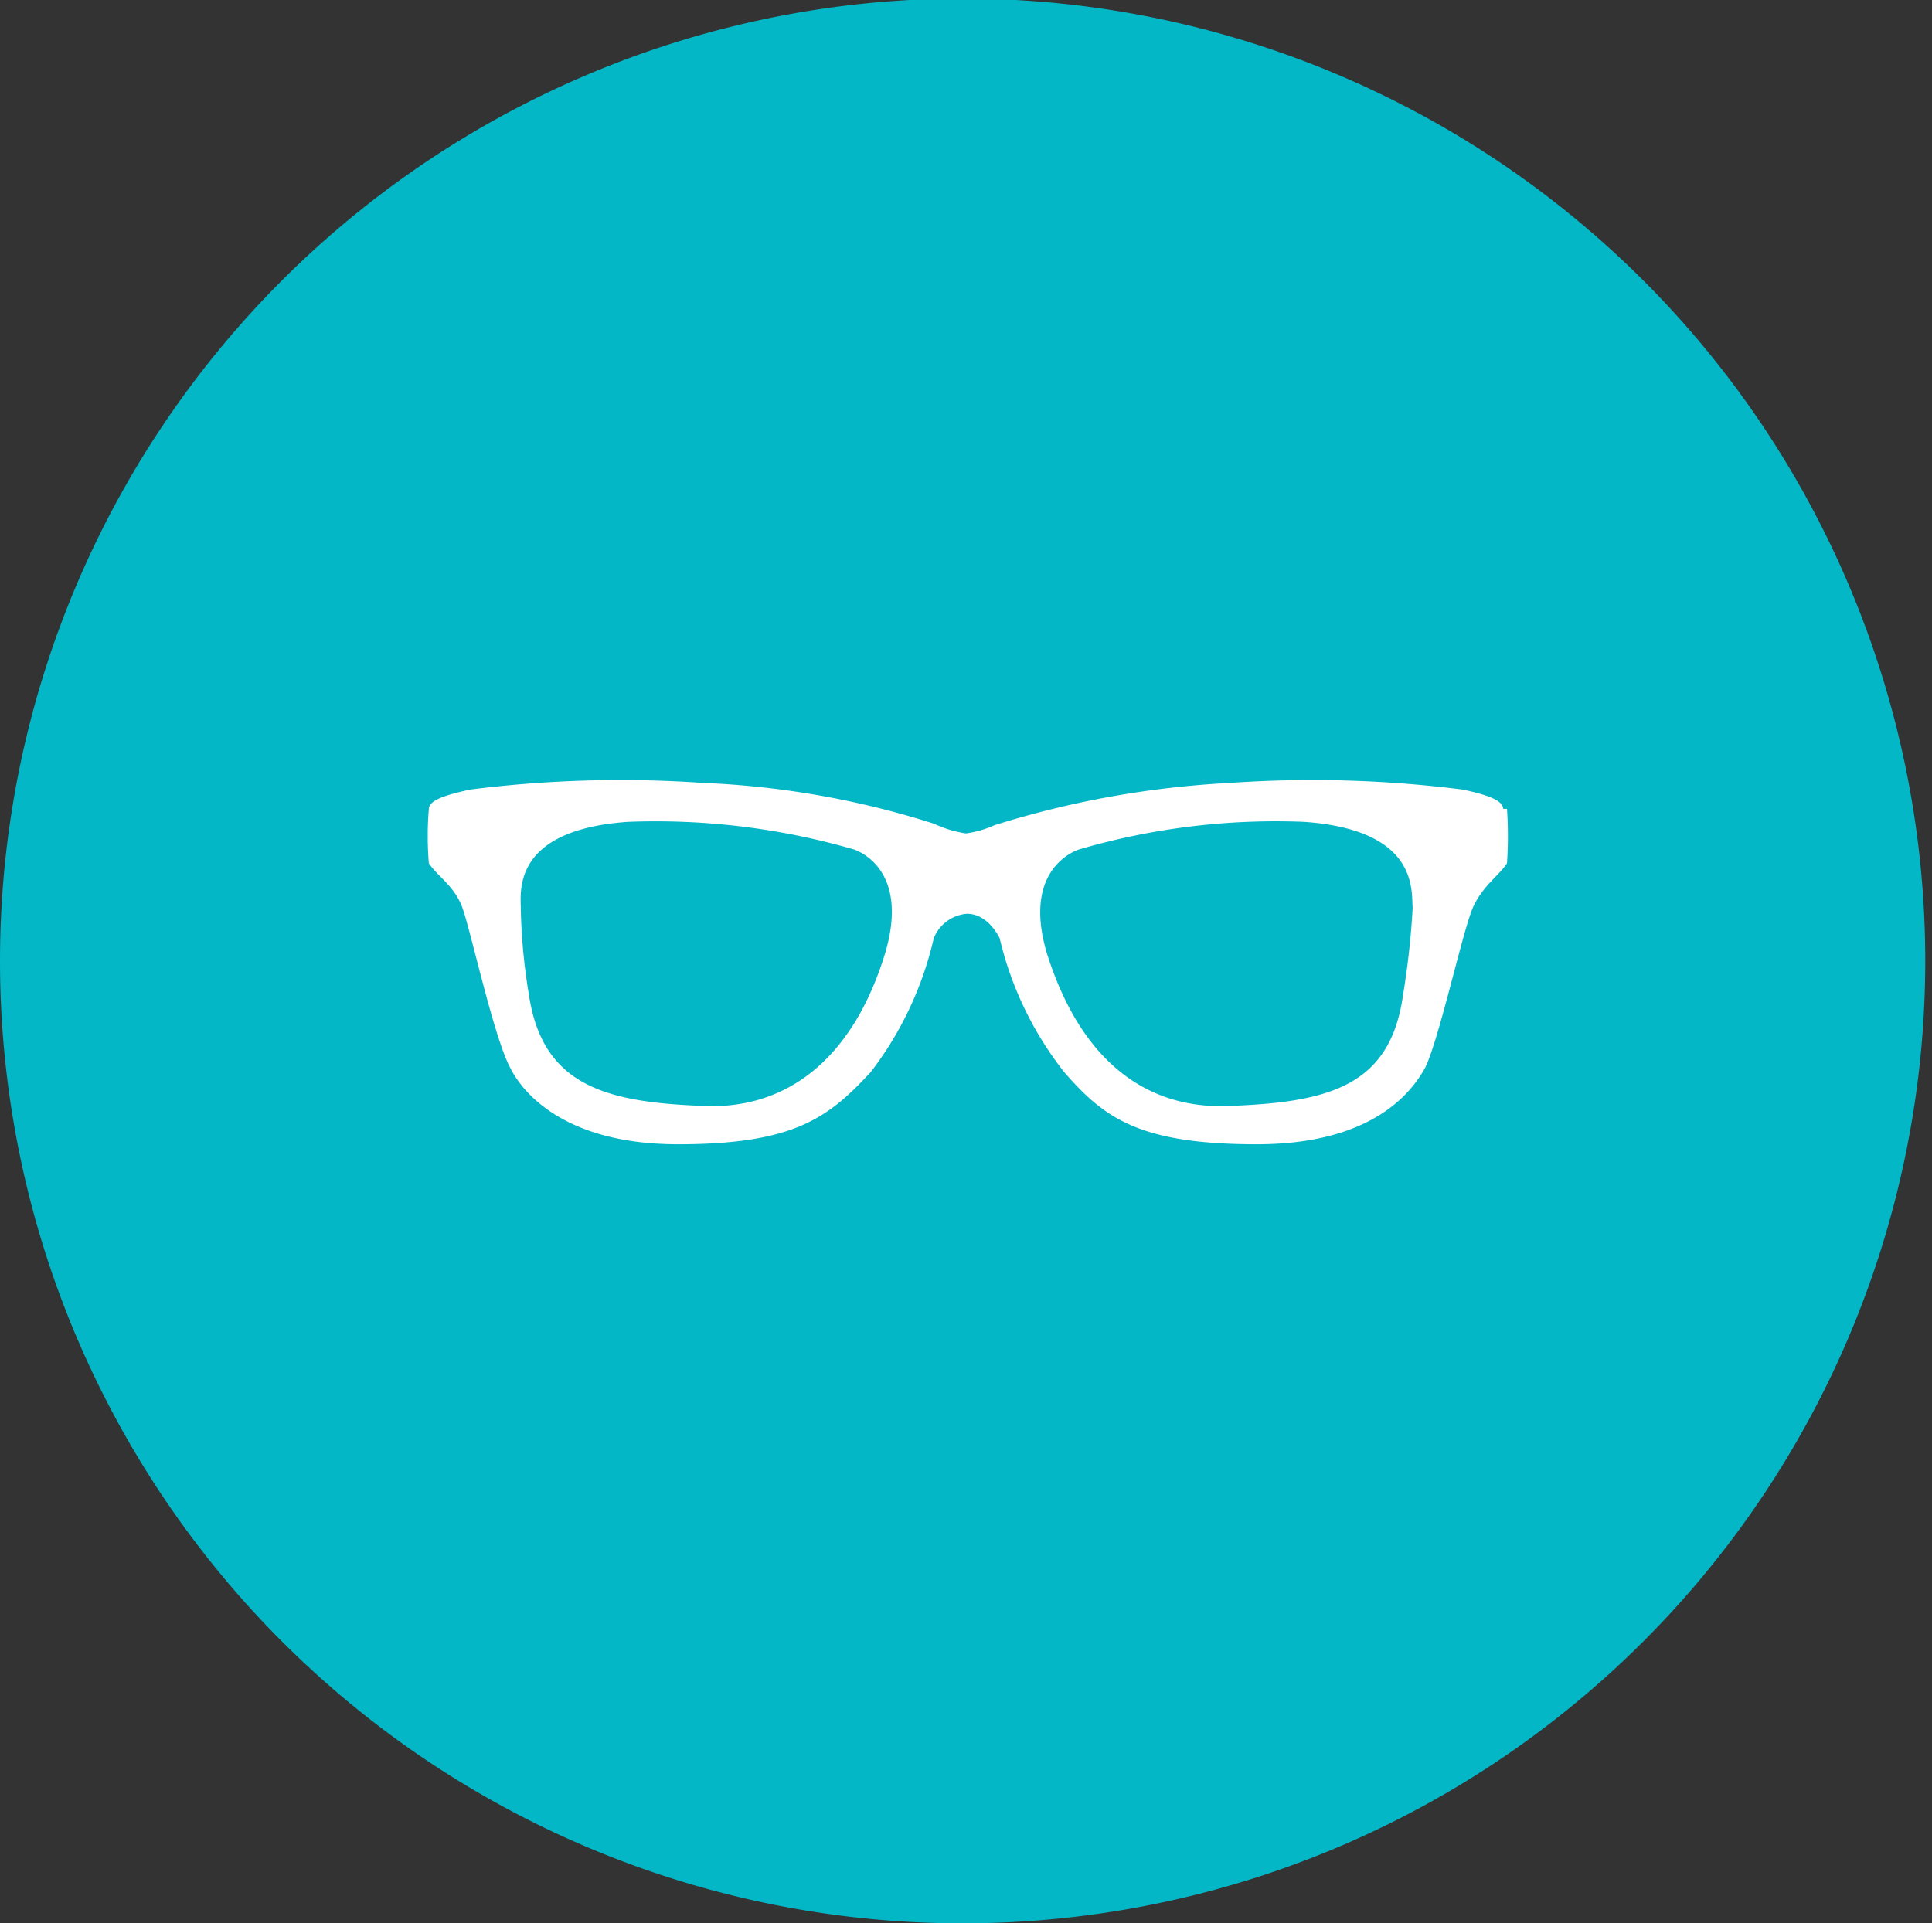
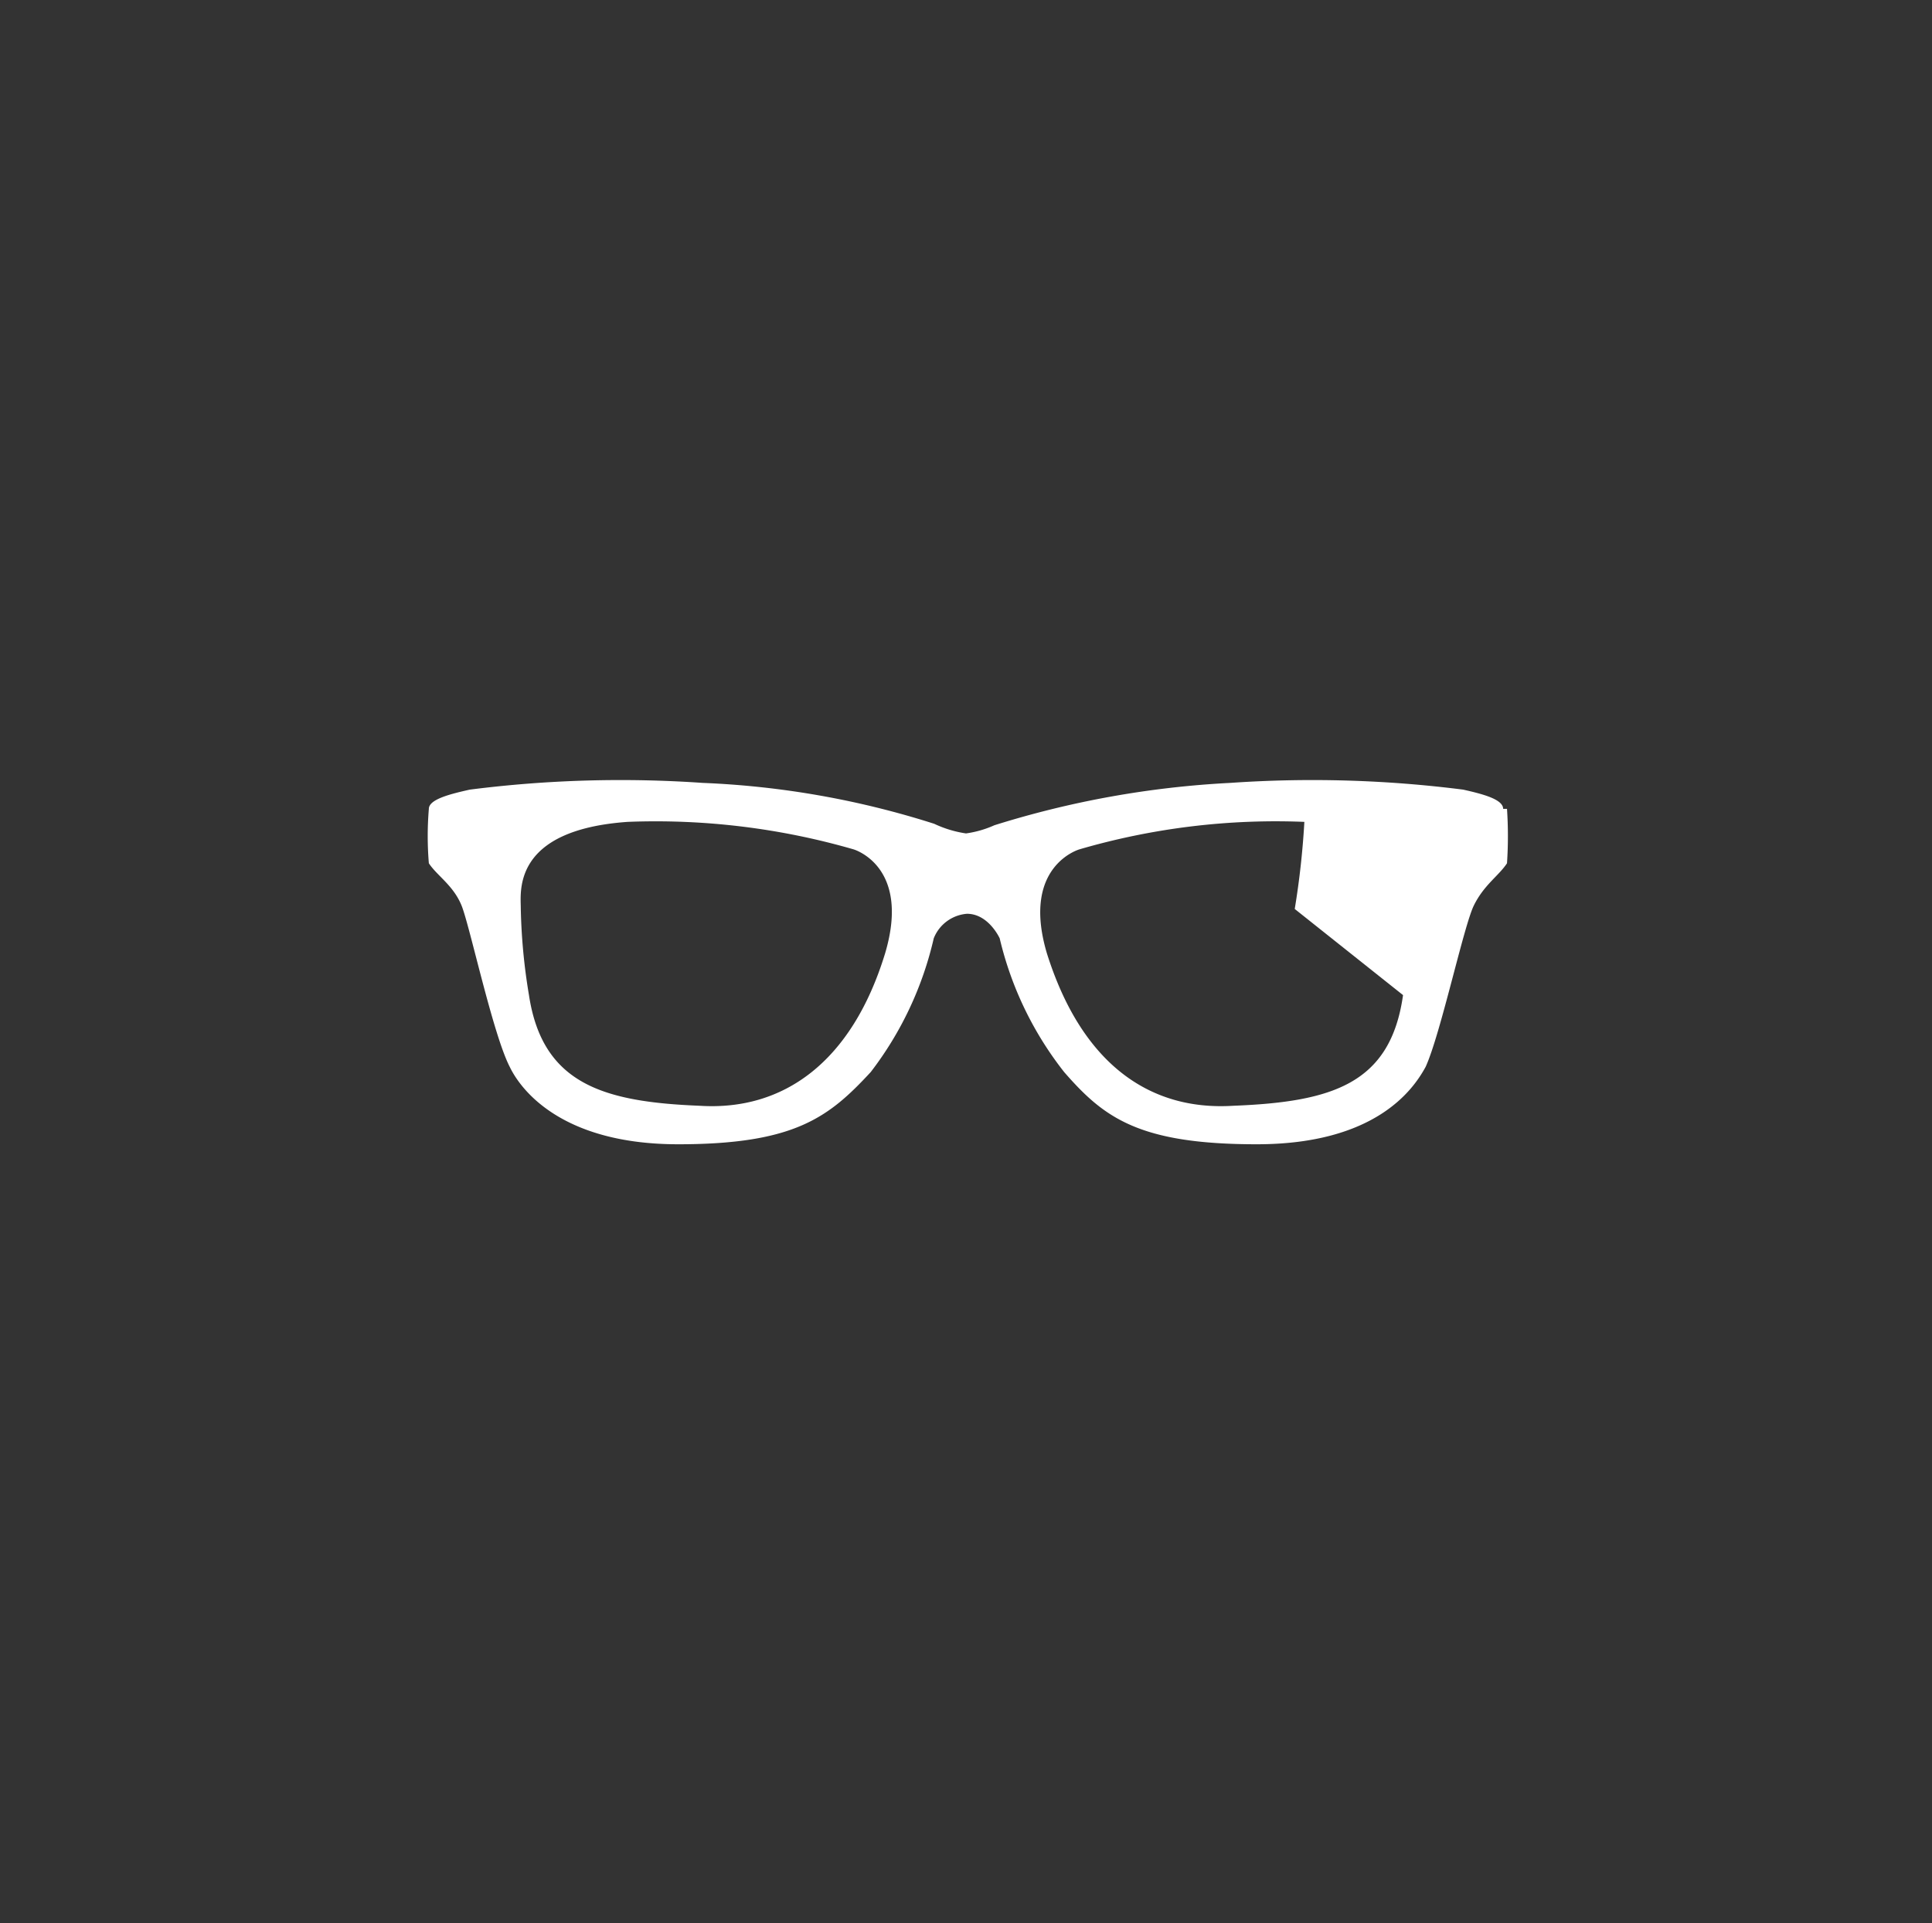
<svg xmlns="http://www.w3.org/2000/svg" id="bcd88a90-4198-458b-84ef-6856c1345c3a" data-name="Layer 1" viewBox="0 0 40.14 39.97">
  <rect x="0" y="0" width="40.14" height="39.97" fill="#333333" stroke="none" />
  <defs>
    <style>.a08d0afc-ce30-4727-ae4a-f7bb50cea242{fill:#03b7c7;fill-rule:evenodd;}.eb184992-12ec-4047-adee-5e33142223cc{fill:#fff;}</style>
  </defs>
  <title>DadosTecnicos_1</title>
-   <path class="a08d0afc-ce30-4727-ae4a-f7bb50cea242" d="M331.55,420.59a20,20,0,1,0-20.07-20,20,20,0,0,0,20.07,20Z" transform="translate(-311.48 -380.62)" />
-   <path class="eb184992-12ec-4047-adee-5e33142223cc" d="M342.71,397.43c0-.2-.43-.31-.83-.4a24.76,24.76,0,0,0-4.84-.14,19.69,19.69,0,0,0-4.9.88,2.16,2.16,0,0,1-.59.17,2.33,2.33,0,0,1-.66-.2,18.19,18.19,0,0,0-4.81-.85,24.76,24.76,0,0,0-4.84.14c-.4.09-.85.2-.85.4a6.82,6.82,0,0,0,0,1.13c.17.26.51.46.68.88s.65,2.67,1,3.35c.23.48,1.08,1.61,3.5,1.61s3.13-.56,4-1.5a7.2,7.2,0,0,0,1.31-2.78.81.81,0,0,1,.69-.51c.45,0,.68.51.68.51a7.14,7.14,0,0,0,1.34,2.78c.82.94,1.54,1.5,4,1.5s3.25-1.13,3.51-1.61c.31-.68.79-2.92,1-3.35s.52-.62.69-.88a8.49,8.49,0,0,0,0-1.13Zm-12.84,3c-.69,2.26-2.11,3.28-3.85,3.17-2-.08-3.27-.45-3.55-2.3a12.24,12.24,0,0,1-.17-1.81c0-.34-.18-1.62,2.22-1.79a14.8,14.8,0,0,1,4.69.57s1.2.34.66,2.16Zm10.76.87c-.26,1.85-1.48,2.22-3.53,2.3-1.77.11-3.16-.91-3.87-3.17-.54-1.82.68-2.16.68-2.16a14.57,14.57,0,0,1,4.67-.57c2.39.17,2.22,1.45,2.25,1.79a17,17,0,0,1-.2,1.81Z" transform="translate(-311.48 -380.62)" />
+   <path class="eb184992-12ec-4047-adee-5e33142223cc" d="M342.71,397.43c0-.2-.43-.31-.83-.4a24.76,24.76,0,0,0-4.84-.14,19.69,19.69,0,0,0-4.9.88,2.16,2.16,0,0,1-.59.17,2.33,2.33,0,0,1-.66-.2,18.19,18.19,0,0,0-4.81-.85,24.76,24.76,0,0,0-4.84.14c-.4.09-.85.2-.85.4a6.82,6.82,0,0,0,0,1.13c.17.26.51.46.68.88s.65,2.67,1,3.35c.23.48,1.08,1.61,3.5,1.61s3.13-.56,4-1.5a7.2,7.2,0,0,0,1.31-2.78.81.81,0,0,1,.69-.51c.45,0,.68.51.68.51a7.14,7.14,0,0,0,1.34,2.78c.82.94,1.54,1.5,4,1.5s3.25-1.13,3.51-1.61c.31-.68.79-2.92,1-3.35s.52-.62.69-.88a8.49,8.49,0,0,0,0-1.13Zm-12.84,3c-.69,2.26-2.11,3.28-3.85,3.17-2-.08-3.27-.45-3.55-2.3a12.24,12.24,0,0,1-.17-1.81c0-.34-.18-1.62,2.22-1.79a14.8,14.8,0,0,1,4.69.57s1.2.34.66,2.16Zm10.76.87c-.26,1.85-1.48,2.22-3.53,2.3-1.77.11-3.16-.91-3.87-3.17-.54-1.82.68-2.16.68-2.16a14.57,14.57,0,0,1,4.67-.57a17,17,0,0,1-.2,1.81Z" transform="translate(-311.48 -380.62)" />
</svg>